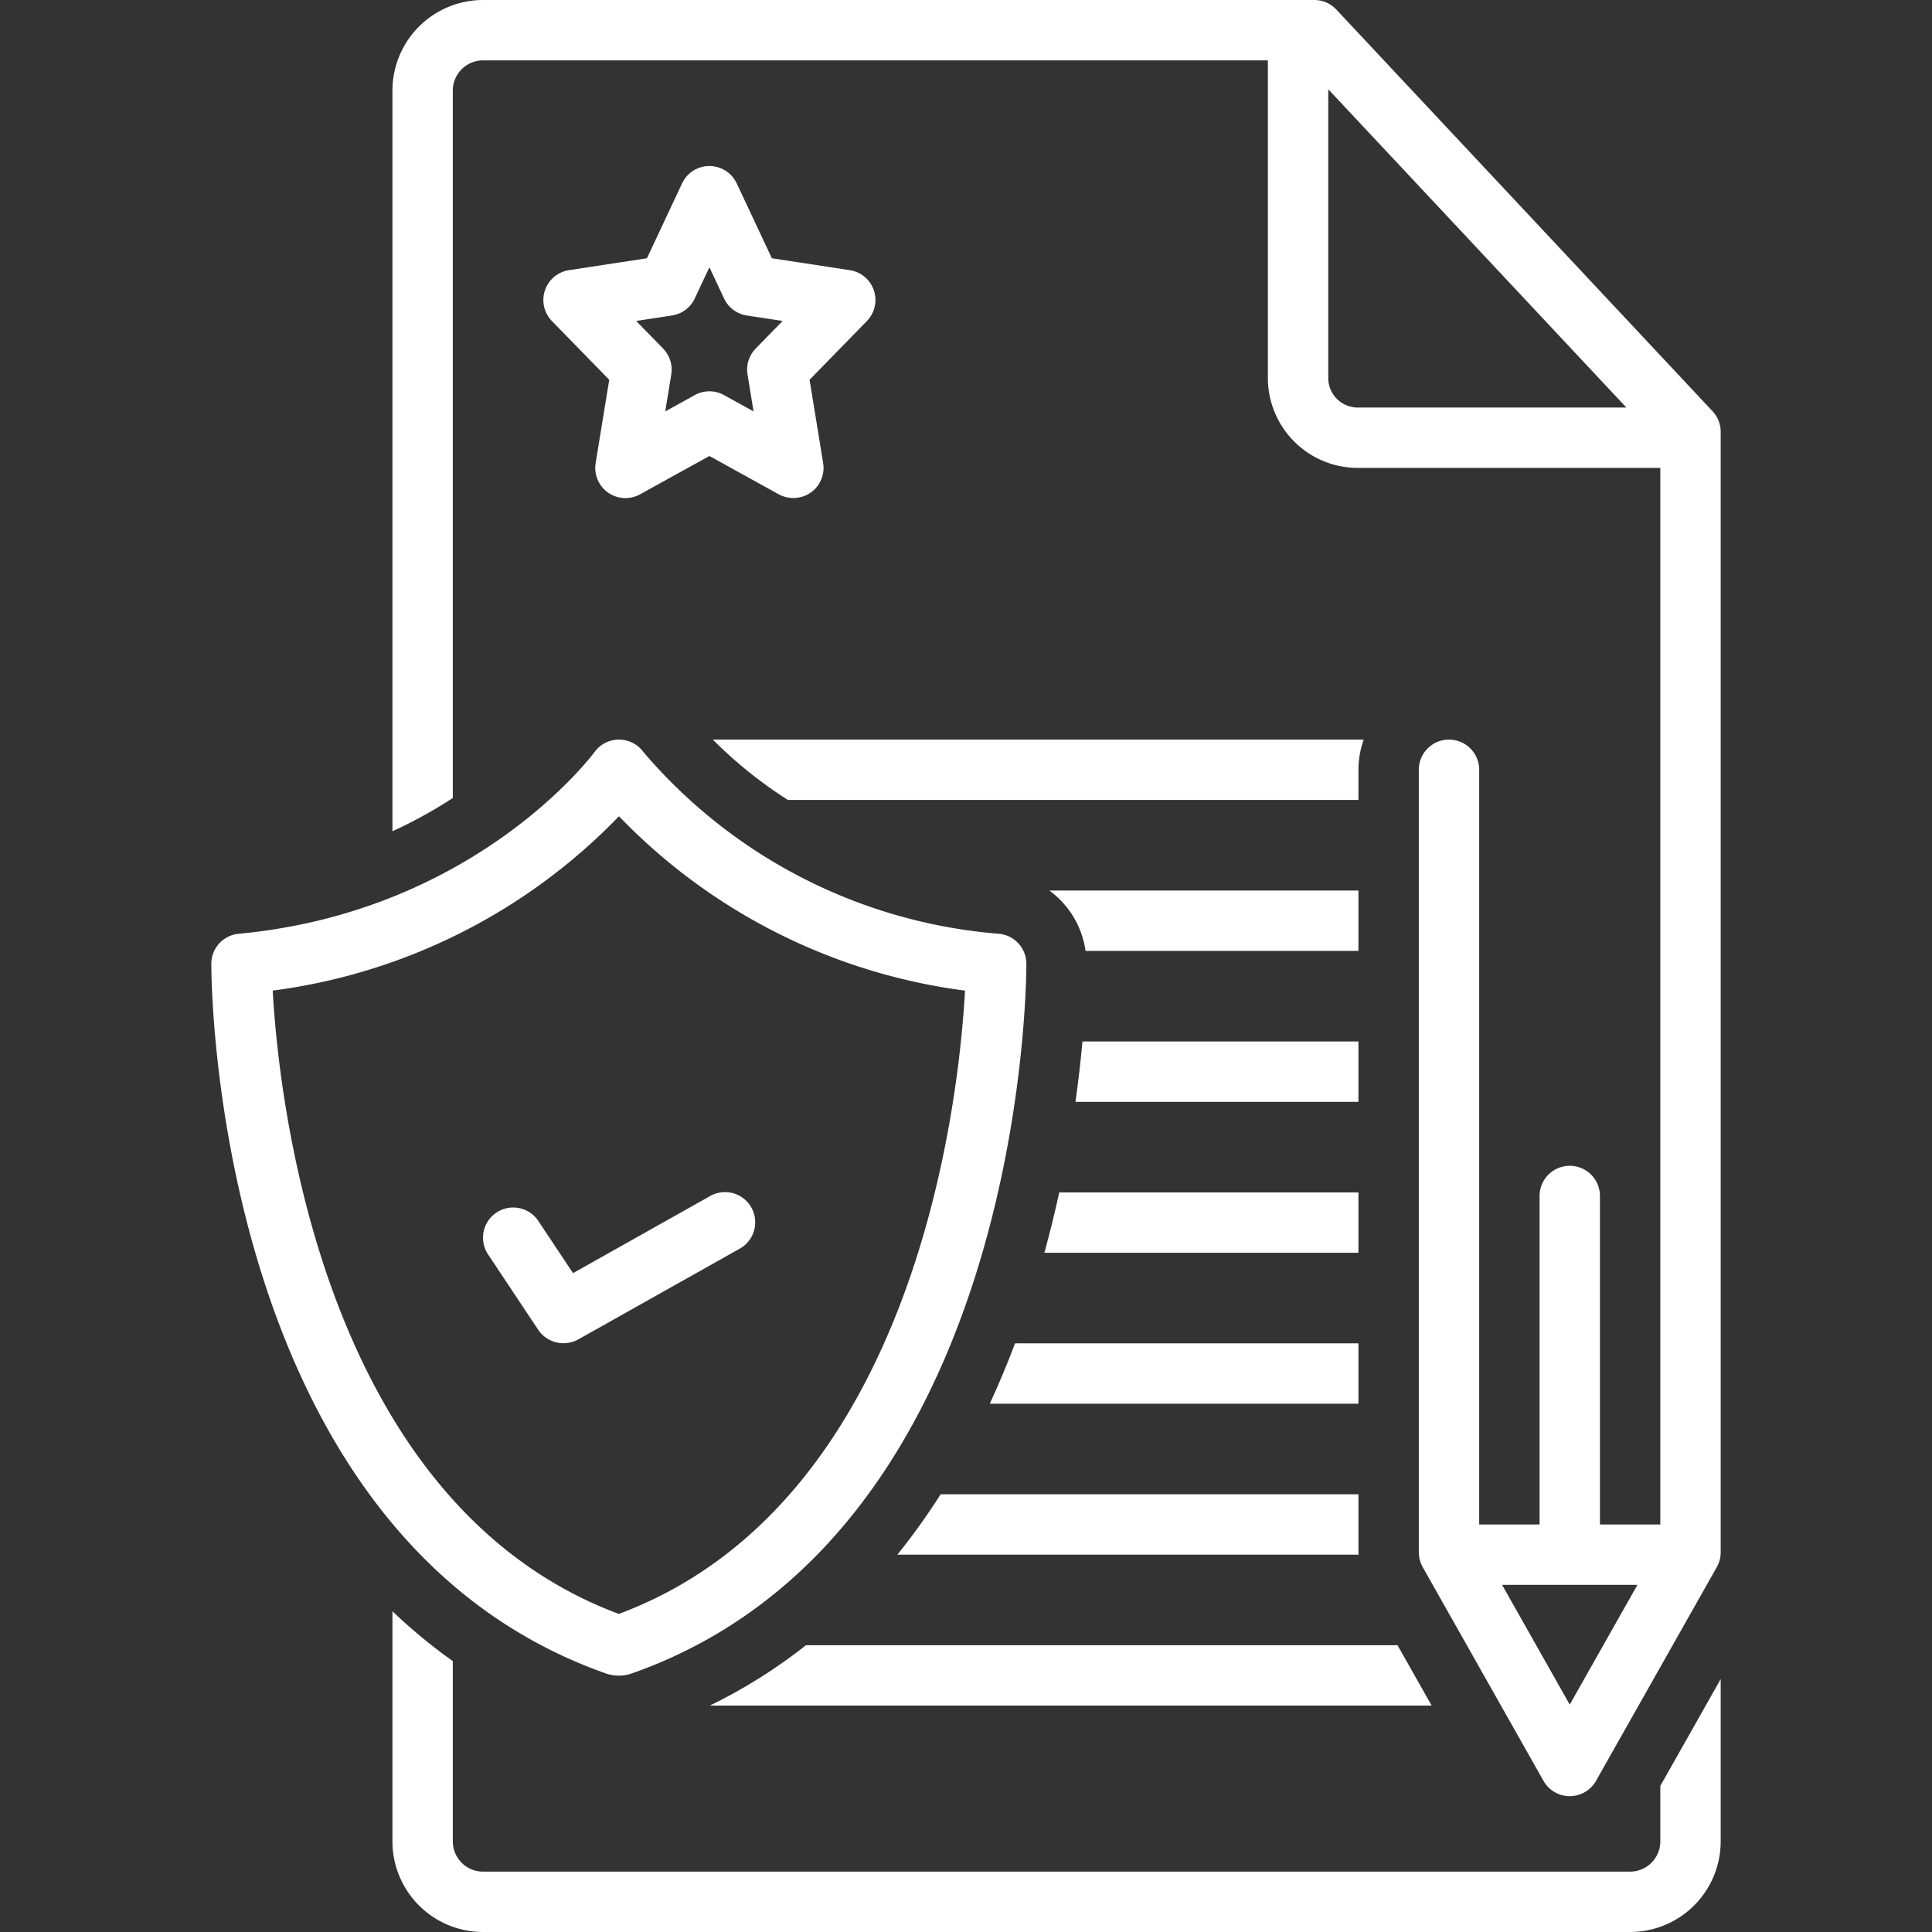
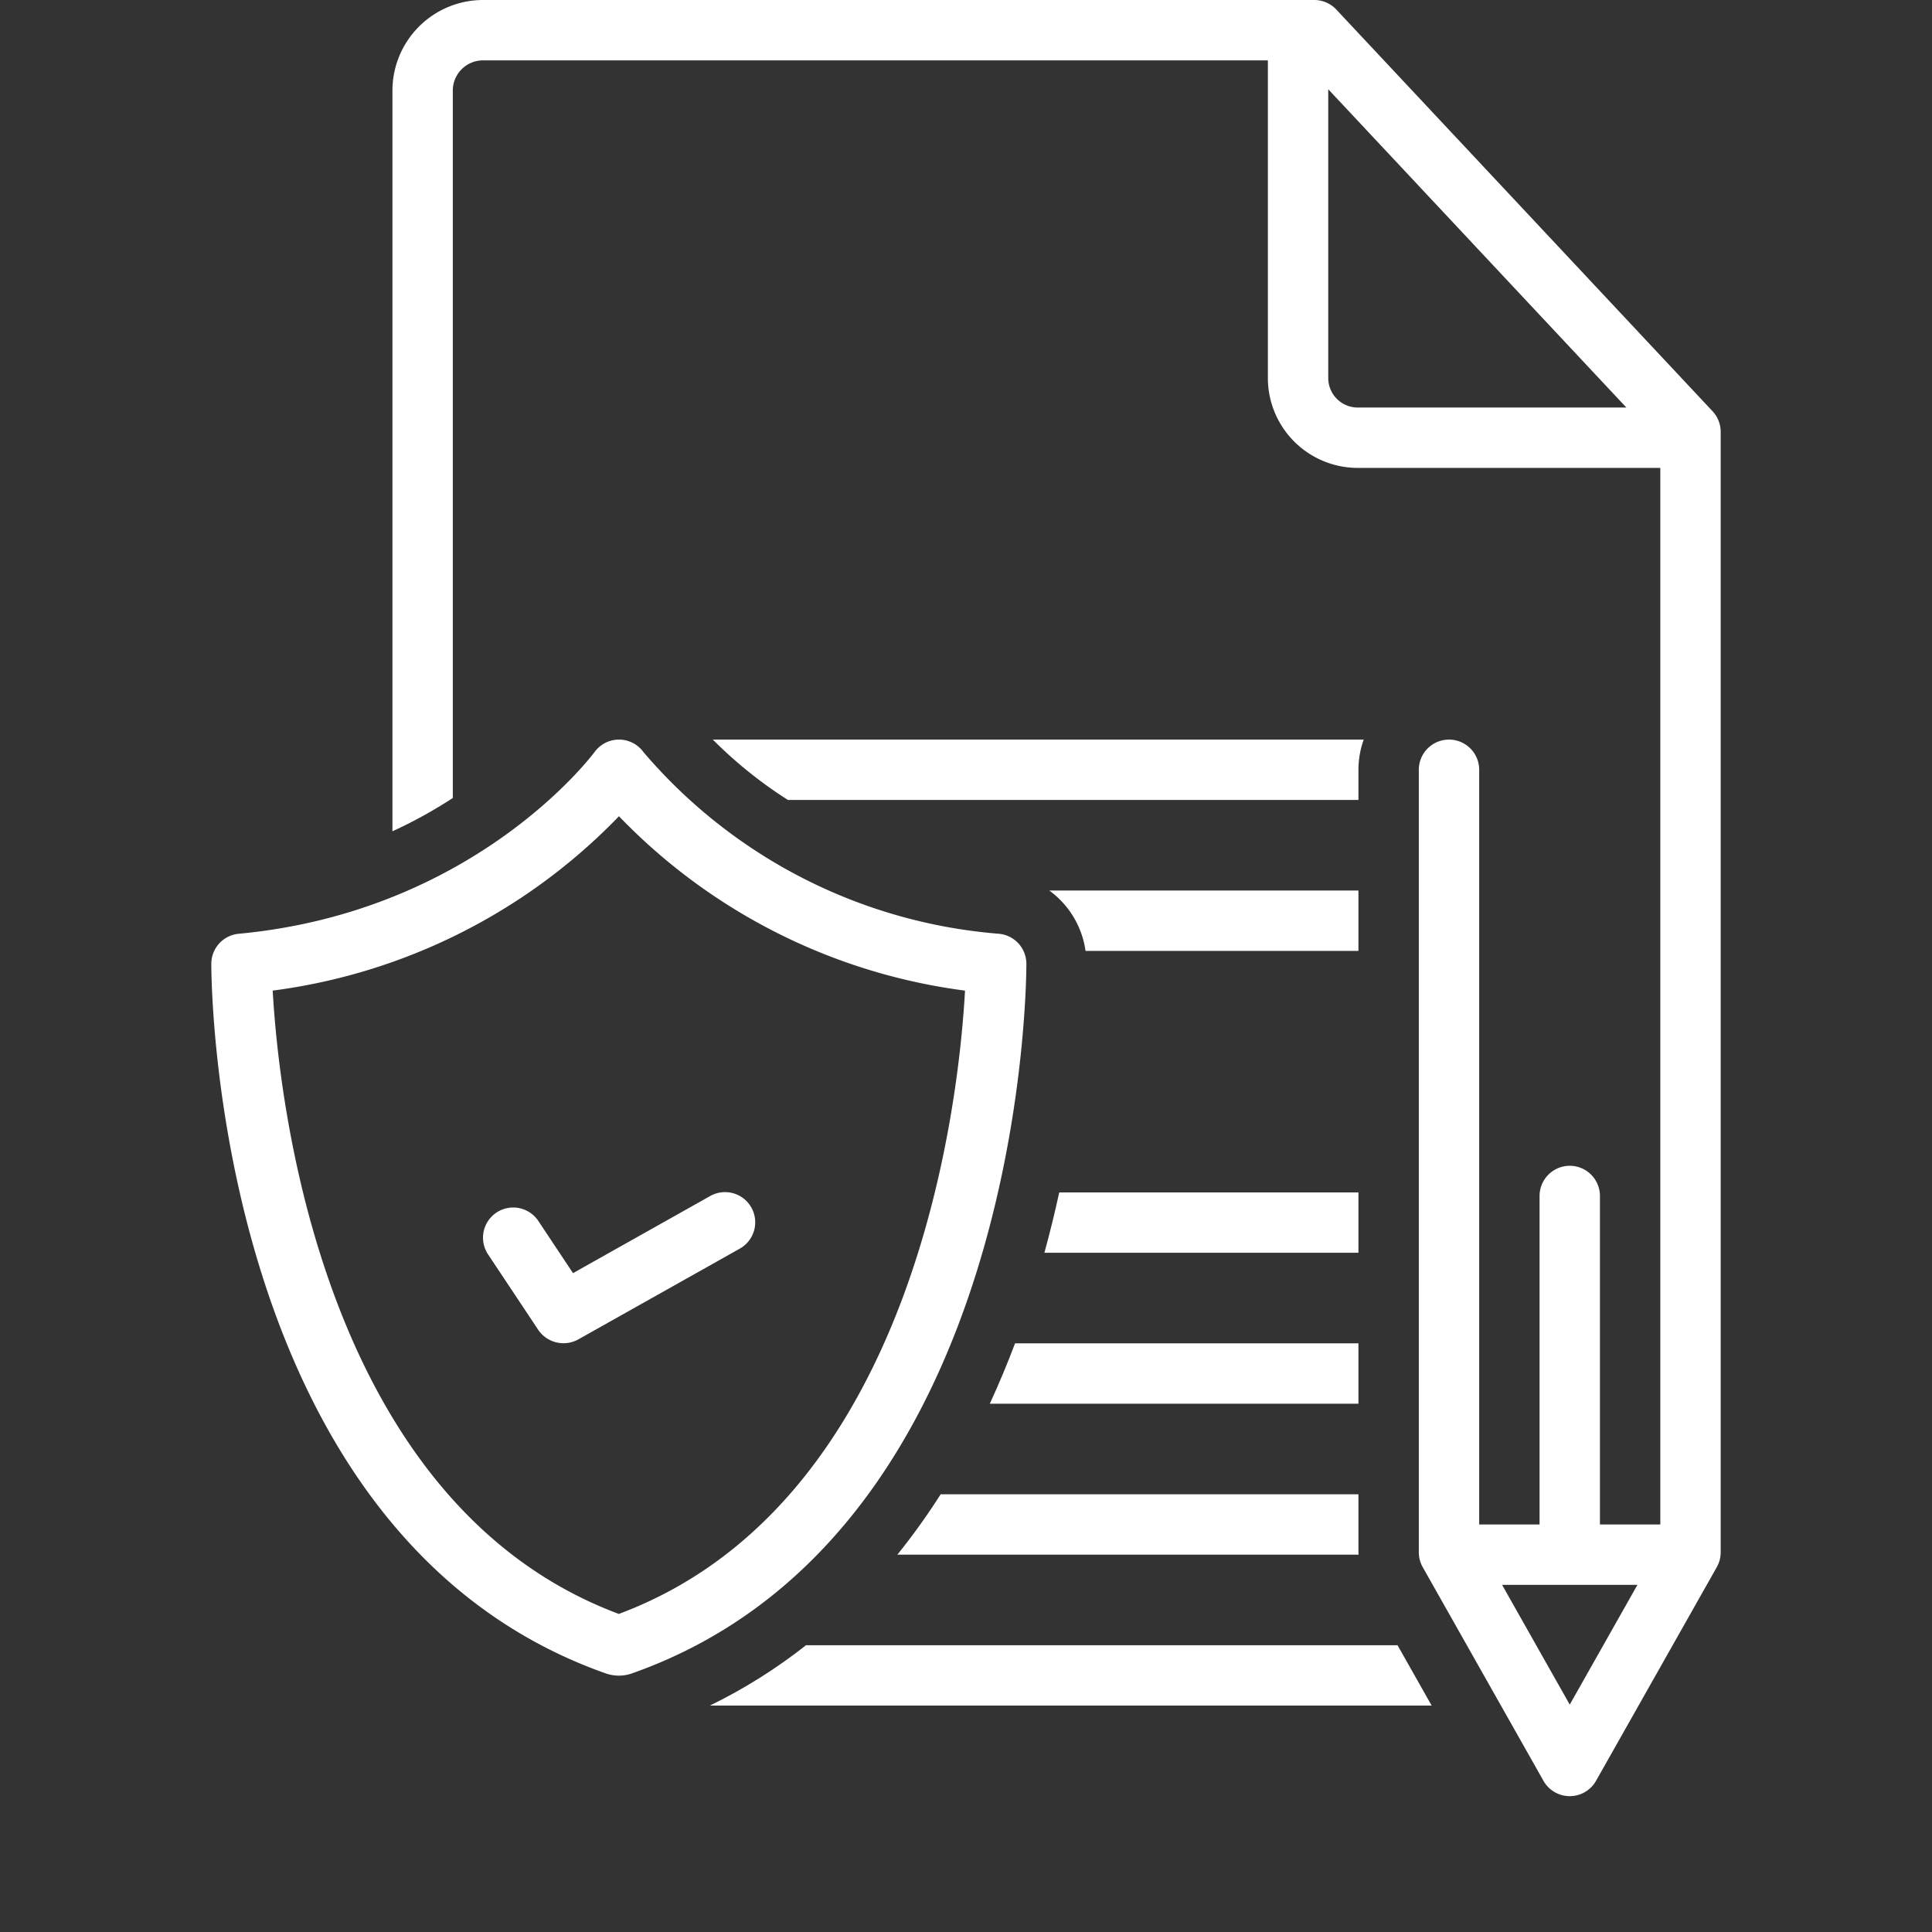
<svg xmlns="http://www.w3.org/2000/svg" data-name="Layer 1" id="Layer_1" viewBox="0 0 128 128" width="300" height="300" version="1.1">
  <rect x="0" y="0" width="128" height="128" fill="#333333" stroke="none" />
  <g width="100%" height="100%" transform="matrix(1,0,0,1,0,0)">
    <title />
    <path d="M40.191,110.888a2.629,2.629,0,0,0,1.617,0C67.702,101.809,68,65.401,68,63.856a2,2,0,0,0-1.814-1.991,34.557,34.557,0,0,1-23.557-12.039,2.001,2.001,0,0,0-3.238-.002c-.077.106-7.847,10.57-23.578,12.041A2,2,0,0,0,14,63.856C14,65.401,14.298,101.809,40.191,110.888Zm.817-56.81a38.739,38.739,0,0,0,22.927,11.553c-.397,7.169-3.204,33.935-22.935,41.296C21.3,99.578,18.471,72.803,18.067,65.63A38.815,38.815,0,0,0,41.008,54.078Z" fill="#ffffff" fill-opacity="1" data-original-color="#000000ff" stroke="none" stroke-opacity="1" />
-     <path d="M56.302,17.899l-5.164-.789-2.328-4.96a2,2,0,0,0-3.621,0l-2.328,4.96-5.164.789a1.999,1.999,0,0,0-1.129,3.373l3.795,3.89-.9,5.516A2,2,0,0,0,42.405,32.75L47,30.211,51.595,32.75a2.028,2.028,0,0,0,2.119-.115,2.001,2.001,0,0,0,.822-1.957l-.9-5.516,3.795-3.89a1.999,1.999,0,0,0-1.129-3.373Zm-6.233,5.191a2,2,0,0,0-.543,1.719l.399,2.448-1.958-1.082a1.996,1.996,0,0,0-1.935,0l-1.958,1.082.399-2.448a2,2,0,0,0-.543-1.719l-1.781-1.826,2.371-.362a1.999,1.999,0,0,0,1.508-1.127L47,17.707l.971,2.068a1.999,1.999,0,0,0,1.508,1.127l2.371.362Z" fill="#ffffff" fill-opacity="1" data-original-color="#000000ff" stroke="none" stroke-opacity="1" />
    <path d="M90,59H69.519a5.978,5.978,0,0,1,2.401,4H90Z" fill="#ffffff" fill-opacity="1" data-original-color="#000000ff" stroke="none" stroke-opacity="1" />
    <path d="M52.203,53H90V51a5.98,5.98,0,0,1,.349-2H47.227A28.868,28.868,0,0,0,52.203,53Z" fill="#ffffff" fill-opacity="1" data-original-color="#000000ff" stroke="none" stroke-opacity="1" />
-     <path d="M90,69H71.717c-.108,1.184-.257,2.523-.465,4H90Z" fill="#ffffff" fill-opacity="1" data-original-color="#000000ff" stroke="none" stroke-opacity="1" />
+     <path d="M90,69H71.717H90Z" fill="#ffffff" fill-opacity="1" data-original-color="#000000ff" stroke="none" stroke-opacity="1" />
    <path d="M90,79H70.177c-.281,1.295-.608,2.632-.983,4H90Z" fill="#ffffff" fill-opacity="1" data-original-color="#000000ff" stroke="none" stroke-opacity="1" />
    <path d="M90,89H67.25q-.754,2.001-1.672,4H90Z" fill="#ffffff" fill-opacity="1" data-original-color="#000000ff" stroke="none" stroke-opacity="1" />
    <path d="M90,99H62.32a43.868,43.868,0,0,1-2.868,4h30.559c-.001-.053-.011-.103-.011-.156Z" fill="#ffffff" fill-opacity="1" data-original-color="#000000ff" stroke="none" stroke-opacity="1" />
    <path d="M53.399,109a35.196,35.196,0,0,1-6.372,4h47.824l-2.261-4Z" fill="#ffffff" fill-opacity="1" data-original-color="#000000ff" stroke="none" stroke-opacity="1" />
    <path d="M35.66,88.107a2.022,2.022,0,0,0,2.646.636l10.675-6a2,2,0,1,0-1.96-3.486l-9.057,5.091-2.297-3.455a2,2,0,0,0-3.331,2.215Z" fill="#ffffff" fill-opacity="1" data-original-color="#000000ff" stroke="none" stroke-opacity="1" />
-     <path d="M110,122a2.003,2.003,0,0,1-2.001,2H32a2.002,2.002,0,0,1-2-2V110.053a36.168,36.168,0,0,1-4-3.301V122a6.007,6.007,0,0,0,6,6h75.999A6.007,6.007,0,0,0,114,122V111.243l-4,7.078Z" fill="#ffffff" fill-opacity="1" data-original-color="#000000ff" stroke="none" stroke-opacity="1" />
    <path d="M113.46,27.244,88.535.633A2.003,2.003,0,0,0,87.075,0H32a6.007,6.007,0,0,0-6,6V55.074a30.803,30.803,0,0,0,4-2.205V6a2.002,2.002,0,0,1,2-2H84V25.099A5.961,5.961,0,0,0,90.006,31H110v70h-4V79.237a2,2,0,0,0-4,0V101H98V51a2,2,0,0,0-4,0v51.844a2.006,2.006,0,0,0,.259.984l8,14.156a2,2,0,0,0,3.482,0l8-14.156A2.006,2.006,0,0,0,114,102.844V28.611A2.001,2.001,0,0,0,113.46,27.244ZM104,112.935,99.516,105h8.968ZM88,25.099V5.913L107.751,27H90.006A1.958,1.958,0,0,1,88,25.099Z" fill="#ffffff" fill-opacity="1" data-original-color="#000000ff" stroke="none" stroke-opacity="1" />
  </g>
</svg>